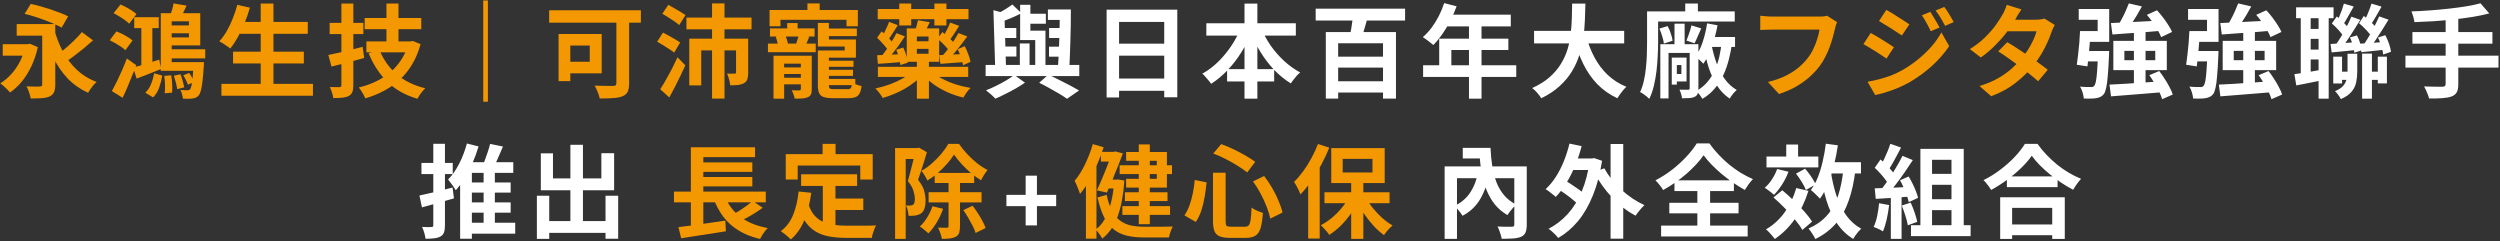
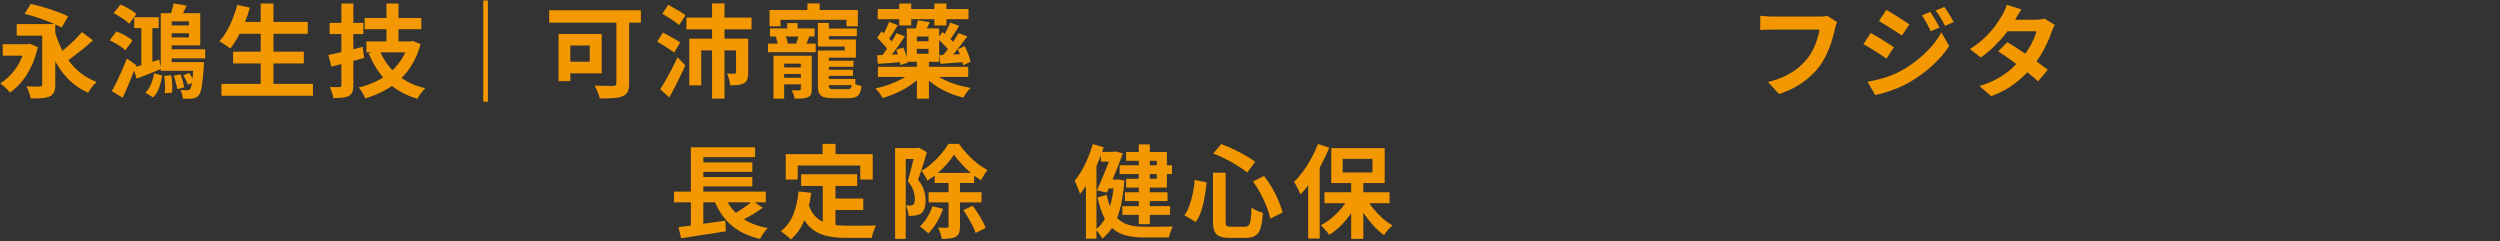
<svg xmlns="http://www.w3.org/2000/svg" width="642" height="62" viewBox="0 0 642 62" fill="none">
  <rect x="0" y="0" width="642" height="62" fill="#333333" stroke="none" />
  <path d="M0.7 11.352H7.642V14.29H0.7V11.352ZM4.288 6.178H12.712V9.168H4.288V6.178ZM13.882 7.322C14.419 9.419 15.165 11.369 16.118 13.172C17.071 14.957 18.267 16.535 19.706 17.904C21.145 19.256 22.843 20.305 24.802 21.05C24.577 21.241 24.317 21.501 24.022 21.83C23.745 22.159 23.476 22.506 23.216 22.87C22.973 23.217 22.774 23.537 22.618 23.832C20.555 22.879 18.796 21.639 17.34 20.114C15.884 18.571 14.662 16.777 13.674 14.732C12.703 12.669 11.897 10.399 11.256 7.92L13.882 7.322ZM21.032 8.232L23.892 10.364C23.164 11.023 22.393 11.69 21.578 12.366C20.763 13.025 19.957 13.657 19.16 14.264C18.363 14.871 17.609 15.408 16.898 15.876L14.714 14.056C15.407 13.571 16.135 12.999 16.898 12.34C17.661 11.681 18.406 10.997 19.134 10.286C19.862 9.575 20.495 8.891 21.032 8.232ZM10.84 6.178H14.194V21.7C14.194 22.532 14.09 23.182 13.882 23.65C13.674 24.135 13.293 24.508 12.738 24.768C12.201 25.011 11.533 25.158 10.736 25.21C9.939 25.262 8.985 25.288 7.876 25.288C7.807 24.837 7.668 24.309 7.46 23.702C7.252 23.095 7.035 22.584 6.81 22.168C7.243 22.185 7.694 22.203 8.162 22.22C8.63 22.237 9.046 22.246 9.41 22.246C9.791 22.229 10.06 22.22 10.216 22.22C10.459 22.203 10.623 22.159 10.71 22.09C10.797 22.003 10.84 21.856 10.84 21.648V6.178ZM6.316 3.552L7.902 1.004C8.647 1.16 9.462 1.359 10.346 1.602C11.23 1.845 12.114 2.113 12.998 2.408C13.882 2.703 14.714 3.006 15.494 3.318C16.291 3.613 16.959 3.907 17.496 4.202L15.832 7.088C15.312 6.793 14.671 6.481 13.908 6.152C13.163 5.823 12.348 5.493 11.464 5.164C10.597 4.835 9.722 4.531 8.838 4.254C7.954 3.977 7.113 3.743 6.316 3.552ZM6.472 11.352H7.096L7.642 11.222L9.722 12.106C9.306 13.926 8.743 15.581 8.032 17.072C7.321 18.563 6.498 19.871 5.562 20.998C4.626 22.107 3.629 23.026 2.572 23.754C2.399 23.529 2.165 23.269 1.87 22.974C1.575 22.662 1.263 22.367 0.934 22.09C0.605 21.795 0.31 21.57 0.05 21.414C1.073 20.79 2.009 20.01 2.858 19.074C3.725 18.138 4.47 17.063 5.094 15.85C5.718 14.637 6.177 13.337 6.472 11.95V11.352ZM42.456 3.396H51.426V11.664H42.456V9.61H48.514V5.476H42.456V3.396ZM41.286 3.396H44.094V17.02H41.286V3.396ZM42.534 12.652H52.7V14.992H42.534V12.652ZM41.286 15.954H50.646V18.19H41.286V15.954ZM42.274 6.516H49.84V8.544H42.274V6.516ZM34.474 4.41H40.766V7.218H34.474V4.41ZM49.736 15.954H52.388C52.388 15.954 52.379 16.084 52.362 16.344C52.362 16.587 52.353 16.795 52.336 16.968C52.232 18.563 52.119 19.871 51.998 20.894C51.877 21.917 51.738 22.705 51.582 23.26C51.443 23.815 51.261 24.222 51.036 24.482C50.828 24.742 50.594 24.933 50.334 25.054C50.074 25.175 49.779 25.253 49.45 25.288C49.173 25.34 48.809 25.366 48.358 25.366C47.925 25.366 47.457 25.357 46.954 25.34C46.937 24.993 46.867 24.612 46.746 24.196C46.642 23.78 46.503 23.416 46.33 23.104C46.711 23.139 47.058 23.156 47.37 23.156C47.682 23.173 47.925 23.182 48.098 23.182C48.254 23.182 48.384 23.165 48.488 23.13C48.609 23.113 48.713 23.043 48.8 22.922C48.939 22.766 49.06 22.454 49.164 21.986C49.285 21.518 49.389 20.833 49.476 19.932C49.563 19.031 49.649 17.835 49.736 16.344V15.954ZM39.57 18.814L41.676 19.412C41.503 20.469 41.234 21.501 40.87 22.506C40.523 23.511 40.003 24.343 39.31 25.002L37.308 23.806C37.932 23.234 38.426 22.497 38.79 21.596C39.154 20.695 39.414 19.767 39.57 18.814ZM42.17 19.49L43.964 19.334C44.103 20.045 44.189 20.816 44.224 21.648C44.259 22.463 44.25 23.173 44.198 23.78L42.3 23.962C42.369 23.355 42.395 22.636 42.378 21.804C42.361 20.972 42.291 20.201 42.17 19.49ZM44.64 19.438L46.356 19.074C46.564 19.611 46.755 20.201 46.928 20.842C47.101 21.466 47.231 21.995 47.318 22.428L45.498 22.896C45.446 22.428 45.333 21.873 45.16 21.232C44.987 20.591 44.813 19.993 44.64 19.438ZM47.058 19.334L48.566 18.736C48.843 19.083 49.095 19.481 49.32 19.932C49.563 20.365 49.736 20.747 49.84 21.076L48.254 21.752C48.15 21.44 47.985 21.05 47.76 20.582C47.535 20.114 47.301 19.698 47.058 19.334ZM44.562 0.874L47.916 1.446C47.621 2.087 47.327 2.711 47.032 3.318C46.737 3.907 46.46 4.41 46.2 4.826L43.6 4.254C43.791 3.769 43.981 3.214 44.172 2.59C44.363 1.949 44.493 1.377 44.562 0.874ZM36.294 6.152H39.128V17.696H36.294V6.152ZM34.162 17.332C35.011 17.124 36.034 16.838 37.23 16.474C38.426 16.093 39.648 15.703 40.896 15.304L41.364 17.722C40.289 18.155 39.206 18.589 38.114 19.022C37.039 19.438 36.034 19.828 35.098 20.192L34.162 17.332ZM29.17 3.396L30.938 1.16C31.406 1.351 31.9 1.585 32.42 1.862C32.94 2.139 33.434 2.434 33.902 2.746C34.37 3.041 34.751 3.335 35.046 3.63L33.174 6.1C32.914 5.805 32.559 5.502 32.108 5.19C31.657 4.861 31.172 4.54 30.652 4.228C30.132 3.899 29.638 3.621 29.17 3.396ZM28.182 10.338L29.898 8.05C30.383 8.241 30.886 8.466 31.406 8.726C31.926 8.986 32.42 9.263 32.888 9.558C33.356 9.853 33.737 10.13 34.032 10.39L32.186 12.912C31.926 12.635 31.571 12.34 31.12 12.028C30.669 11.716 30.184 11.413 29.664 11.118C29.144 10.823 28.65 10.563 28.182 10.338ZM28.728 23.39C29.109 22.714 29.525 21.917 29.976 20.998C30.427 20.079 30.877 19.109 31.328 18.086C31.779 17.046 32.195 16.023 32.576 15.018L34.994 16.734C34.647 17.653 34.275 18.597 33.876 19.568C33.495 20.539 33.105 21.492 32.706 22.428C32.307 23.364 31.9 24.257 31.484 25.106L28.728 23.39ZM60.942 5.632H79.038V8.674H60.942V5.632ZM59.85 13.276H78.024V16.292H59.85V13.276ZM56.86 21.544H80.364V24.586H56.86V21.544ZM66.948 0.9H70.224V23.026H66.948V0.9ZM60.942 1.238L64.166 1.966C63.802 3.301 63.351 4.618 62.814 5.918C62.277 7.218 61.696 8.431 61.072 9.558C60.448 10.667 59.798 11.638 59.122 12.47C58.914 12.279 58.637 12.071 58.29 11.846C57.961 11.603 57.614 11.369 57.25 11.144C56.886 10.919 56.574 10.737 56.314 10.598C57.007 9.87 57.64 9.003 58.212 7.998C58.801 6.993 59.321 5.909 59.772 4.748C60.24 3.587 60.63 2.417 60.942 1.238ZM93.65 4.618H108.184V7.504H93.65V4.618ZM94.092 10.624H105.22V13.432H94.092V10.624ZM99.24 0.9H102.334V12.158H99.24V0.9ZM97.472 12.86C98.425 15.269 99.881 17.332 101.84 19.048C103.799 20.747 106.251 21.951 109.198 22.662C108.973 22.887 108.73 23.156 108.47 23.468C108.21 23.78 107.967 24.101 107.742 24.43C107.534 24.777 107.352 25.089 107.196 25.366C104.076 24.447 101.502 23 99.474 21.024C97.463 19.048 95.86 16.595 94.664 13.666L97.472 12.86ZM104.882 10.624H105.48L106 10.52L108.002 11.326C107.482 13.25 106.771 14.966 105.87 16.474C104.986 17.982 103.929 19.299 102.698 20.426C101.485 21.553 100.124 22.515 98.616 23.312C97.125 24.109 95.522 24.759 93.806 25.262C93.702 25.002 93.555 24.69 93.364 24.326C93.173 23.979 92.965 23.633 92.74 23.286C92.532 22.957 92.333 22.679 92.142 22.454C93.702 22.09 95.167 21.579 96.536 20.92C97.923 20.261 99.171 19.455 100.28 18.502C101.389 17.549 102.334 16.457 103.114 15.226C103.911 13.978 104.501 12.609 104.882 11.118V10.624ZM84.316 14.108C85.079 13.952 85.945 13.77 86.916 13.562C87.887 13.337 88.901 13.094 89.958 12.834C91.033 12.557 92.09 12.288 93.13 12.028L93.52 14.888C92.099 15.287 90.643 15.685 89.152 16.084C87.679 16.465 86.335 16.803 85.122 17.098L84.316 14.108ZM84.654 5.866H93.312V8.752H84.654V5.866ZM87.67 0.9H90.738V21.882C90.738 22.627 90.651 23.208 90.478 23.624C90.322 24.057 90.019 24.395 89.568 24.638C89.135 24.863 88.597 25.011 87.956 25.08C87.315 25.149 86.526 25.184 85.59 25.184C85.538 24.785 85.425 24.309 85.252 23.754C85.079 23.217 84.897 22.749 84.706 22.35C85.226 22.367 85.72 22.376 86.188 22.376C86.673 22.376 87.003 22.376 87.176 22.376C87.505 22.376 87.67 22.203 87.67 21.856V0.9ZM125.292 0.12V26.12H124.096V0.12H125.292ZM158.286 3.526H161.562V21.388C161.562 22.324 161.441 23.043 161.198 23.546C160.955 24.066 160.513 24.456 159.872 24.716C159.248 24.976 158.451 25.132 157.48 25.184C156.509 25.253 155.357 25.288 154.022 25.288C153.953 24.976 153.849 24.612 153.71 24.196C153.571 23.797 153.407 23.399 153.216 23C153.043 22.601 152.869 22.263 152.696 21.986C153.337 22.003 153.979 22.021 154.62 22.038C155.279 22.055 155.868 22.064 156.388 22.064C156.908 22.064 157.272 22.064 157.48 22.064C157.775 22.064 157.983 22.012 158.104 21.908C158.225 21.804 158.286 21.613 158.286 21.336V3.526ZM143.44 8.726H146.456V20.842H143.44V8.726ZM144.714 8.726H154.516V18.84H144.714V15.85H151.448V11.69H144.714V8.726ZM141.022 2.642H164.578V5.814H141.022V2.642ZM176.278 4.514H192.996V7.53H176.278V4.514ZM177.006 9.922H190.11V12.938H180.074V21.934H177.006V9.922ZM189.018 9.922H192.138V18.632C192.138 19.308 192.069 19.871 191.93 20.322C191.791 20.773 191.497 21.119 191.046 21.362C190.613 21.605 190.11 21.761 189.538 21.83C188.966 21.882 188.29 21.908 187.51 21.908C187.475 21.457 187.38 20.946 187.224 20.374C187.068 19.802 186.895 19.308 186.704 18.892C187.085 18.909 187.467 18.918 187.848 18.918C188.247 18.918 188.515 18.918 188.654 18.918C188.793 18.901 188.888 18.866 188.94 18.814C188.992 18.762 189.018 18.675 189.018 18.554V9.922ZM182.856 0.874H186.054V25.314H182.856V0.874ZM170.09 3.526L171.624 1.238C172.075 1.481 172.577 1.767 173.132 2.096C173.687 2.408 174.224 2.72 174.744 3.032C175.264 3.344 175.697 3.621 176.044 3.864L174.432 6.438C174.12 6.161 173.713 5.849 173.21 5.502C172.707 5.155 172.179 4.809 171.624 4.462C171.069 4.115 170.558 3.803 170.09 3.526ZM168.764 10.702L170.246 8.362C170.697 8.587 171.199 8.856 171.754 9.168C172.309 9.463 172.846 9.766 173.366 10.078C173.886 10.39 174.319 10.667 174.666 10.91L173.132 13.51C172.82 13.25 172.404 12.955 171.884 12.626C171.381 12.279 170.853 11.941 170.298 11.612C169.743 11.265 169.232 10.962 168.764 10.702ZM169.544 22.922C169.977 22.263 170.445 21.492 170.948 20.608C171.468 19.707 171.988 18.753 172.508 17.748C173.028 16.725 173.522 15.711 173.99 14.706L175.992 16.786C175.593 17.687 175.16 18.615 174.692 19.568C174.241 20.521 173.773 21.457 173.288 22.376C172.82 23.295 172.352 24.179 171.884 25.028L169.544 22.922ZM207.348 0.874H210.494V4.306H207.348V0.874ZM202.148 5.918H204.826V8.882H202.148V5.918ZM210.026 5.892H212.86V11.17H210.026V5.892ZM197.624 2.564H220.296V6.75H217.384V5.086H200.432V6.75H197.624V2.564ZM197.728 7.296H209.194V9.376H197.728V7.296ZM210.832 7.322H220.036V9.272H210.832V7.322ZM211.794 15.59H219.178V17.15H211.794V15.59ZM211.794 17.93H219.048V19.49H211.794V17.93ZM211.794 20.27H219.646V21.856H211.794V20.27ZM199.99 17.306H207.01V18.996H199.99V17.306ZM199.99 19.958H207.01V21.648H199.99V19.958ZM197.208 11.196H209.48V13.406H197.208V11.196ZM199.21 9.454L201.628 9.038C201.801 9.385 201.957 9.783 202.096 10.234C202.235 10.685 202.33 11.075 202.382 11.404L199.834 11.898C199.799 11.586 199.721 11.205 199.6 10.754C199.496 10.286 199.366 9.853 199.21 9.454ZM205.164 8.908L207.816 9.48C207.608 9.965 207.417 10.416 207.244 10.832C207.071 11.248 206.906 11.612 206.75 11.924L204.384 11.378C204.523 11.031 204.661 10.624 204.8 10.156C204.956 9.671 205.077 9.255 205.164 8.908ZM198.638 14.316H206.828V16.344H201.368V25.34H198.638V14.316ZM205.658 14.316H208.466V22.87C208.466 23.459 208.397 23.91 208.258 24.222C208.119 24.551 207.842 24.803 207.426 24.976C207.045 25.149 206.577 25.253 206.022 25.288C205.467 25.323 204.817 25.331 204.072 25.314C204.02 24.985 203.916 24.621 203.76 24.222C203.621 23.823 203.474 23.477 203.318 23.182C203.717 23.199 204.107 23.208 204.488 23.208C204.869 23.225 205.129 23.225 205.268 23.208C205.528 23.191 205.658 23.069 205.658 22.844V14.316ZM210.026 12.964H216.916V11.95H210.026V10.13H219.802V14.81H210.026V12.964ZM210.026 13.64H212.86V21.882C212.86 22.315 212.938 22.593 213.094 22.714C213.25 22.835 213.605 22.896 214.16 22.896C214.299 22.896 214.524 22.896 214.836 22.896C215.148 22.896 215.495 22.896 215.876 22.896C216.257 22.896 216.604 22.896 216.916 22.896C217.245 22.896 217.488 22.896 217.644 22.896C218.077 22.896 218.363 22.792 218.502 22.584C218.658 22.359 218.762 21.891 218.814 21.18C219.109 21.371 219.49 21.553 219.958 21.726C220.443 21.899 220.877 22.021 221.258 22.09C221.102 23.303 220.79 24.127 220.322 24.56C219.854 24.993 219.057 25.21 217.93 25.21C217.809 25.21 217.609 25.21 217.332 25.21C217.055 25.21 216.734 25.21 216.37 25.21C216.023 25.21 215.677 25.21 215.33 25.21C214.983 25.21 214.671 25.21 214.394 25.21C214.134 25.21 213.935 25.21 213.796 25.21C212.843 25.21 212.089 25.115 211.534 24.924C210.979 24.751 210.589 24.421 210.364 23.936C210.139 23.468 210.026 22.801 210.026 21.934V13.64ZM225.392 2.304H248.714V4.93H225.392V2.304ZM230.93 0.9H233.998V6.542H230.93V0.9ZM239.952 0.9H243.046V6.542H239.952V0.9ZM235.454 12.548V13.796H238.444V12.548H235.454ZM235.454 9.376V10.598H238.444V9.376H235.454ZM232.854 7.296H241.174V15.876H232.854V7.296ZM235.74 5.19L238.782 5.71C238.505 6.247 238.245 6.759 238.002 7.244C237.759 7.729 237.543 8.145 237.352 8.492L234.986 7.92C235.125 7.521 235.263 7.062 235.402 6.542C235.558 6.022 235.671 5.571 235.74 5.19ZM230.202 8.518L232.386 9.324C231.935 10 231.459 10.702 230.956 11.43C230.453 12.141 229.942 12.825 229.422 13.484C228.919 14.143 228.443 14.723 227.992 15.226L226.328 14.472C226.779 13.935 227.238 13.328 227.706 12.652C228.191 11.959 228.651 11.248 229.084 10.52C229.535 9.792 229.907 9.125 230.202 8.518ZM228.304 5.606L230.566 6.464C230.133 7.123 229.699 7.799 229.266 8.492C228.833 9.185 228.434 9.775 228.07 10.26L226.432 9.532C226.64 9.168 226.865 8.761 227.108 8.31C227.351 7.842 227.576 7.374 227.784 6.906C228.009 6.438 228.183 6.005 228.304 5.606ZM225.444 17.15H248.636V19.75H225.444V17.15ZM235.454 15.59H238.548V25.34H235.454V15.59ZM234.544 18.112L236.936 19.152C236.347 19.828 235.662 20.469 234.882 21.076C234.119 21.683 233.287 22.246 232.386 22.766C231.485 23.286 230.549 23.745 229.578 24.144C228.625 24.543 227.654 24.881 226.666 25.158C226.458 24.777 226.172 24.343 225.808 23.858C225.444 23.39 225.106 23.009 224.794 22.714C226.059 22.454 227.307 22.099 228.538 21.648C229.786 21.18 230.93 20.651 231.97 20.062C233.027 19.455 233.885 18.805 234.544 18.112ZM239.302 18.294C239.961 18.97 240.819 19.594 241.876 20.166C242.933 20.738 244.095 21.232 245.36 21.648C246.625 22.047 247.925 22.359 249.26 22.584C248.931 22.861 248.584 23.251 248.22 23.754C247.873 24.257 247.596 24.69 247.388 25.054C246.036 24.742 244.71 24.3 243.41 23.728C242.127 23.156 240.94 22.489 239.848 21.726C238.773 20.946 237.846 20.097 237.066 19.178L239.302 18.294ZM225.236 14.186C226.085 14.134 227.065 14.091 228.174 14.056C229.283 14.004 230.436 13.952 231.632 13.9V15.928C230.557 16.032 229.483 16.119 228.408 16.188C227.351 16.257 226.363 16.327 225.444 16.396L225.236 14.186ZM230.15 12.756L231.97 12.21C232.247 12.817 232.499 13.484 232.724 14.212C232.949 14.94 233.088 15.564 233.14 16.084L231.216 16.708C231.164 16.171 231.034 15.529 230.826 14.784C230.635 14.039 230.41 13.363 230.15 12.756ZM225.236 9.688L226.406 8.05C226.961 8.518 227.524 9.047 228.096 9.636C228.668 10.225 229.093 10.737 229.37 11.17L228.148 13.068C227.871 12.583 227.446 12.028 226.874 11.404C226.319 10.763 225.773 10.191 225.236 9.688ZM246.14 8.492L248.402 9.35C247.917 10.009 247.397 10.702 246.842 11.43C246.305 12.141 245.759 12.825 245.204 13.484C244.667 14.125 244.155 14.689 243.67 15.174L241.954 14.368C242.439 13.848 242.942 13.25 243.462 12.574C243.982 11.898 244.476 11.196 244.944 10.468C245.412 9.74 245.811 9.081 246.14 8.492ZM244.008 5.788L246.322 6.646C245.871 7.339 245.421 8.041 244.97 8.752C244.519 9.445 244.103 10.035 243.722 10.52L241.98 9.766C242.223 9.402 242.465 8.986 242.708 8.518C242.968 8.05 243.211 7.582 243.436 7.114C243.661 6.629 243.852 6.187 244.008 5.788ZM241.2 14.16C242.119 14.125 243.167 14.082 244.346 14.03C245.542 13.961 246.79 13.891 248.09 13.822V15.902C246.911 15.989 245.75 16.075 244.606 16.162C243.479 16.231 242.439 16.309 241.486 16.396L241.2 14.16ZM245.932 12.652L247.726 11.846C248.073 12.47 248.385 13.163 248.662 13.926C248.939 14.671 249.13 15.321 249.234 15.876L247.31 16.76C247.223 16.188 247.05 15.521 246.79 14.758C246.53 13.978 246.244 13.276 245.932 12.652ZM240.758 9.948L242.006 8.232C242.405 8.544 242.821 8.891 243.254 9.272C243.687 9.653 244.086 10.035 244.45 10.416C244.831 10.797 245.135 11.144 245.36 11.456L244.06 13.406C243.852 13.077 243.557 12.713 243.176 12.314C242.812 11.898 242.413 11.482 241.98 11.066C241.564 10.65 241.157 10.277 240.758 9.948ZM471.768 5.684C471.647 5.927 471.534 6.221 471.43 6.568C471.343 6.897 471.265 7.209 471.196 7.504C471.057 8.128 470.875 8.839 470.65 9.636C470.425 10.433 470.156 11.257 469.844 12.106C469.532 12.955 469.159 13.796 468.726 14.628C468.31 15.46 467.833 16.24 467.296 16.968C466.516 17.991 465.606 18.961 464.566 19.88C463.526 20.781 462.365 21.596 461.082 22.324C459.799 23.035 458.387 23.641 456.844 24.144L454.01 21.05C455.726 20.634 457.208 20.123 458.456 19.516C459.721 18.892 460.822 18.199 461.758 17.436C462.694 16.656 463.509 15.824 464.202 14.94C464.774 14.212 465.259 13.423 465.658 12.574C466.074 11.725 466.412 10.867 466.672 10C466.949 9.133 467.14 8.336 467.244 7.608C466.984 7.608 466.551 7.608 465.944 7.608C465.355 7.608 464.653 7.608 463.838 7.608C463.041 7.608 462.2 7.608 461.316 7.608C460.449 7.608 459.609 7.608 458.794 7.608C457.979 7.608 457.243 7.608 456.584 7.608C455.943 7.608 455.457 7.608 455.128 7.608C454.539 7.608 453.958 7.617 453.386 7.634C452.831 7.651 452.381 7.677 452.034 7.712V4.046C452.311 4.063 452.632 4.089 452.996 4.124C453.36 4.159 453.741 4.193 454.14 4.228C454.539 4.245 454.877 4.254 455.154 4.254C455.414 4.254 455.804 4.254 456.324 4.254C456.844 4.254 457.442 4.254 458.118 4.254C458.794 4.254 459.496 4.254 460.224 4.254C460.969 4.254 461.706 4.254 462.434 4.254C463.162 4.254 463.847 4.254 464.488 4.254C465.129 4.254 465.684 4.254 466.152 4.254C466.637 4.254 466.975 4.254 467.166 4.254C467.426 4.254 467.747 4.245 468.128 4.228C468.509 4.193 468.865 4.133 469.194 4.046L471.768 5.684ZM495.714 3.032C495.957 3.396 496.217 3.821 496.494 4.306C496.789 4.774 497.075 5.251 497.352 5.736C497.629 6.204 497.872 6.646 498.08 7.062L495.818 8.024C495.558 7.469 495.315 6.975 495.09 6.542C494.865 6.091 494.622 5.658 494.362 5.242C494.119 4.809 493.842 4.375 493.53 3.942L495.714 3.032ZM499.276 1.784C499.553 2.113 499.839 2.512 500.134 2.98C500.429 3.448 500.715 3.916 500.992 4.384C501.269 4.852 501.512 5.277 501.72 5.658L499.51 6.646C499.233 6.109 498.964 5.623 498.704 5.19C498.461 4.757 498.21 4.341 497.95 3.942C497.69 3.543 497.395 3.127 497.066 2.694L499.276 1.784ZM484.404 2.538C484.837 2.763 485.323 3.041 485.86 3.37C486.397 3.699 486.943 4.046 487.498 4.41C488.053 4.757 488.581 5.095 489.084 5.424C489.587 5.736 490.003 6.013 490.332 6.256L488.408 9.116C488.044 8.873 487.611 8.587 487.108 8.258C486.623 7.929 486.103 7.591 485.548 7.244C485.011 6.897 484.473 6.568 483.936 6.256C483.416 5.927 482.948 5.641 482.532 5.398L484.404 2.538ZM479.594 20.998C480.565 20.825 481.553 20.608 482.558 20.348C483.563 20.088 484.56 19.776 485.548 19.412C486.536 19.031 487.498 18.58 488.434 18.06C489.907 17.228 491.277 16.292 492.542 15.252C493.825 14.212 494.977 13.111 496 11.95C497.023 10.771 497.872 9.558 498.548 8.31L500.55 11.846C499.354 13.649 497.863 15.356 496.078 16.968C494.31 18.563 492.36 19.975 490.228 21.206C489.344 21.691 488.373 22.159 487.316 22.61C486.259 23.043 485.219 23.416 484.196 23.728C483.191 24.04 482.307 24.265 481.544 24.404L479.594 20.998ZM480.4 8.466C480.833 8.691 481.327 8.969 481.882 9.298C482.437 9.627 482.991 9.965 483.546 10.312C484.101 10.641 484.621 10.971 485.106 11.3C485.609 11.612 486.025 11.889 486.354 12.132L484.456 15.044C484.075 14.784 483.633 14.489 483.13 14.16C482.645 13.831 482.125 13.493 481.57 13.146C481.033 12.799 480.495 12.47 479.958 12.158C479.438 11.829 478.961 11.551 478.528 11.326L480.4 8.466ZM515.46 10.832C516.257 11.283 517.124 11.82 518.06 12.444C519.013 13.051 519.975 13.683 520.946 14.342C521.917 15.001 522.827 15.642 523.676 16.266C524.543 16.89 525.271 17.445 525.86 17.93L523.39 20.868C522.818 20.348 522.107 19.75 521.258 19.074C520.426 18.381 519.525 17.679 518.554 16.968C517.583 16.24 516.621 15.547 515.668 14.888C514.732 14.229 513.891 13.666 513.146 13.198L515.46 10.832ZM527.68 6.412C527.524 6.655 527.368 6.941 527.212 7.27C527.056 7.599 526.926 7.929 526.822 8.258C526.562 9.055 526.207 9.948 525.756 10.936C525.323 11.907 524.803 12.903 524.196 13.926C523.589 14.931 522.896 15.919 522.116 16.89C520.885 18.415 519.403 19.863 517.67 21.232C515.954 22.601 513.848 23.763 511.352 24.716L508.336 22.09C510.156 21.535 511.733 20.877 513.068 20.114C514.403 19.351 515.555 18.537 516.526 17.67C517.514 16.803 518.372 15.937 519.1 15.07C519.689 14.394 520.244 13.64 520.764 12.808C521.301 11.959 521.761 11.118 522.142 10.286C522.541 9.437 522.818 8.683 522.974 8.024H514.186L515.382 5.06H522.766C523.182 5.06 523.589 5.034 523.988 4.982C524.404 4.93 524.751 4.861 525.028 4.774L527.68 6.412ZM519.1 2.408C518.788 2.859 518.476 3.344 518.164 3.864C517.869 4.384 517.644 4.783 517.488 5.06C516.899 6.1 516.153 7.209 515.252 8.388C514.351 9.549 513.337 10.685 512.21 11.794C511.101 12.903 509.922 13.891 508.674 14.758L505.866 12.6C507.391 11.647 508.683 10.65 509.74 9.61C510.815 8.553 511.707 7.539 512.418 6.568C513.129 5.58 513.701 4.705 514.134 3.942C514.342 3.63 514.559 3.214 514.784 2.694C515.027 2.157 515.209 1.671 515.33 1.238L519.1 2.408ZM173.075 49.198H196.657V51.954H173.075V49.198ZM179.133 41.71H193.199V44.128H179.133V41.71ZM179.133 45.454H193.199V47.872H179.133V45.454ZM174.219 58.324C175.242 58.203 176.412 58.055 177.729 57.882C179.064 57.691 180.459 57.492 181.915 57.284C183.388 57.076 184.836 56.868 186.257 56.66L186.413 59.39C185.078 59.598 183.726 59.815 182.357 60.04C180.988 60.265 179.67 60.465 178.405 60.638C177.14 60.829 175.978 61.011 174.921 61.184L174.219 58.324ZM185.945 49.978C186.794 52.249 188.138 54.112 189.975 55.568C191.812 57.024 194.204 58.021 197.151 58.558C196.926 58.783 196.683 59.061 196.423 59.39C196.18 59.719 195.946 60.057 195.721 60.404C195.496 60.751 195.314 61.071 195.175 61.366C193.043 60.863 191.206 60.135 189.663 59.182C188.12 58.246 186.812 57.067 185.737 55.646C184.68 54.225 183.796 52.561 183.085 50.654L185.945 49.978ZM193.329 51.616L195.851 53.358C195.21 53.826 194.534 54.285 193.823 54.736C193.13 55.169 192.428 55.577 191.717 55.958C191.006 56.339 190.348 56.677 189.741 56.972L187.661 55.36C188.268 55.048 188.918 54.684 189.611 54.268C190.304 53.835 190.972 53.384 191.613 52.916C192.272 52.448 192.844 52.015 193.329 51.616ZM177.417 37.81H193.901V40.358H180.615V50.342H177.417V37.81ZM177.417 50.03H180.615V58.662L177.417 59V50.03ZM205.731 44.752H220.109V47.742H205.731V44.752ZM212.933 50.992H221.695V53.93H212.933V50.992ZM211.295 46.494H214.545V59.052L211.295 58.662V46.494ZM205.081 49.172L208.331 49.51C207.984 52.162 207.395 54.502 206.563 56.53C205.731 58.558 204.57 60.213 203.079 61.496C202.906 61.305 202.663 61.071 202.351 60.794C202.039 60.517 201.71 60.248 201.363 59.988C201.034 59.728 200.748 59.52 200.505 59.364C201.909 58.324 202.966 56.929 203.677 55.178C204.388 53.41 204.856 51.408 205.081 49.172ZM207.603 52.448C208.002 53.627 208.522 54.589 209.163 55.334C209.822 56.062 210.576 56.617 211.425 56.998C212.292 57.362 213.236 57.613 214.259 57.752C215.282 57.891 216.365 57.96 217.509 57.96C217.786 57.96 218.159 57.96 218.627 57.96C219.112 57.96 219.641 57.96 220.213 57.96C220.802 57.96 221.4 57.96 222.007 57.96C222.614 57.943 223.177 57.934 223.697 57.934C224.217 57.917 224.65 57.899 224.997 57.882C224.841 58.142 224.685 58.463 224.529 58.844C224.39 59.208 224.26 59.589 224.139 59.988C224.018 60.387 223.931 60.751 223.879 61.08H222.553H217.353C215.845 61.08 214.458 60.976 213.193 60.768C211.928 60.56 210.784 60.179 209.761 59.624C208.756 59.087 207.854 58.307 207.057 57.284C206.277 56.261 205.61 54.927 205.055 53.28L207.603 52.448ZM211.243 36.952H214.571V41.684H211.243V36.952ZM201.779 39.578H224.113V46.104H220.915V42.516H204.847V46.104H201.779V39.578ZM240.025 44.414H250.165V46.988H240.025V44.414ZM238.465 49.354H252.063V51.98H238.465V49.354ZM244.991 39.708C244.523 40.471 243.925 41.259 243.197 42.074C242.486 42.889 241.698 43.669 240.831 44.414C239.982 45.159 239.089 45.809 238.153 46.364C237.997 45.983 237.763 45.549 237.451 45.064C237.156 44.579 236.879 44.18 236.619 43.868C237.572 43.348 238.482 42.698 239.349 41.918C240.233 41.138 241.039 40.315 241.767 39.448C242.495 38.581 243.084 37.749 243.535 36.952H246.265C246.889 37.853 247.6 38.729 248.397 39.578C249.194 40.427 250.035 41.207 250.919 41.918C251.82 42.629 252.713 43.201 253.597 43.634C253.32 43.981 253.025 44.405 252.713 44.908C252.401 45.393 252.141 45.853 251.933 46.286C251.084 45.783 250.217 45.168 249.333 44.44C248.466 43.695 247.66 42.915 246.915 42.1C246.17 41.268 245.528 40.471 244.991 39.708ZM243.587 45.766H246.525V58.116C246.525 58.809 246.456 59.364 246.317 59.78C246.178 60.213 245.884 60.551 245.433 60.794C245.017 61.019 244.514 61.167 243.925 61.236C243.336 61.305 242.651 61.34 241.871 61.34C241.802 60.941 241.672 60.456 241.481 59.884C241.29 59.329 241.091 58.853 240.883 58.454C241.386 58.471 241.854 58.48 242.287 58.48C242.72 58.48 243.015 58.48 243.171 58.48C243.327 58.463 243.431 58.428 243.483 58.376C243.552 58.324 243.587 58.229 243.587 58.09V45.766ZM239.453 52.968L242.183 53.618C241.767 54.831 241.221 56.001 240.545 57.128C239.869 58.255 239.158 59.191 238.413 59.936C238.257 59.78 238.04 59.589 237.763 59.364C237.503 59.139 237.234 58.913 236.957 58.688C236.68 58.463 236.428 58.289 236.203 58.168C236.914 57.527 237.546 56.747 238.101 55.828C238.673 54.909 239.124 53.956 239.453 52.968ZM247.383 53.956L249.775 52.838C250.226 53.427 250.668 54.06 251.101 54.736C251.552 55.412 251.95 56.088 252.297 56.764C252.661 57.423 252.93 58.021 253.103 58.558L250.529 59.832C250.39 59.312 250.148 58.714 249.801 58.038C249.454 57.362 249.073 56.669 248.657 55.958C248.241 55.23 247.816 54.563 247.383 53.956ZM229.859 38.018H235.995V40.826H232.589V61.34H229.859V38.018ZM235.059 38.018H235.553L235.995 37.914L238.023 39.084C237.815 39.812 237.581 40.601 237.321 41.45C237.061 42.299 236.792 43.131 236.515 43.946C236.255 44.761 236.004 45.506 235.761 46.182C236.558 47.17 237.078 48.106 237.321 48.99C237.564 49.874 237.685 50.697 237.685 51.46C237.685 52.292 237.59 52.985 237.399 53.54C237.226 54.095 236.931 54.519 236.515 54.814C236.307 54.953 236.073 55.065 235.813 55.152C235.57 55.239 235.31 55.308 235.033 55.36C234.548 55.412 233.976 55.429 233.317 55.412C233.3 55.048 233.23 54.606 233.109 54.086C233.005 53.566 232.849 53.124 232.641 52.76C232.884 52.777 233.092 52.786 233.265 52.786C233.456 52.786 233.629 52.786 233.785 52.786C234.097 52.769 234.34 52.691 234.513 52.552C234.669 52.431 234.773 52.249 234.825 52.006C234.894 51.746 234.929 51.434 234.929 51.07C234.929 50.463 234.808 49.77 234.565 48.99C234.34 48.21 233.863 47.387 233.135 46.52C233.308 45.931 233.482 45.289 233.655 44.596C233.846 43.885 234.028 43.175 234.201 42.464C234.392 41.753 234.556 41.095 234.695 40.488C234.851 39.864 234.972 39.344 235.059 38.928V38.018ZM292.437 37.082H295.271V57.57H292.437V37.082ZM287.523 42.438H300.965V44.7H287.523V42.438ZM288.225 52.942H300.471V55.178H288.225V52.942ZM288.875 49.38H299.821V51.642H288.875V49.38ZM282.713 39.006H286.327V41.502H282.713V39.006ZM284.039 46.13H286.899V48.392H284.039V46.13ZM285.625 39.006H285.963L286.405 38.876L288.355 39.396C288.008 40.367 287.601 41.433 287.133 42.594C286.682 43.755 286.206 44.925 285.703 46.104C285.2 47.283 284.715 48.401 284.247 49.458L281.699 48.886C282.046 48.089 282.41 47.257 282.791 46.39C283.172 45.506 283.536 44.631 283.883 43.764C284.23 42.88 284.55 42.057 284.845 41.294C285.157 40.531 285.417 39.864 285.625 39.292V39.006ZM286.119 46.13H286.639L287.107 46.078L288.745 46.364C288.485 50.039 287.913 53.098 287.029 55.542C286.145 57.986 284.819 59.901 283.051 61.288C282.947 61.045 282.791 60.777 282.583 60.482C282.392 60.205 282.184 59.919 281.959 59.624C281.751 59.347 281.543 59.121 281.335 58.948C282.288 58.289 283.094 57.362 283.753 56.166C284.412 54.953 284.94 53.531 285.339 51.902C285.738 50.273 285.998 48.496 286.119 46.572V46.13ZM284.195 50.03C284.542 51.729 285.01 53.115 285.599 54.19C286.188 55.265 286.882 56.097 287.679 56.686C288.494 57.275 289.412 57.683 290.435 57.908C291.475 58.116 292.602 58.22 293.815 58.22C294.058 58.22 294.413 58.22 294.881 58.22C295.366 58.22 295.904 58.22 296.493 58.22C297.1 58.22 297.698 58.22 298.287 58.22C298.894 58.203 299.457 58.194 299.977 58.194C300.497 58.194 300.896 58.185 301.173 58.168C301.052 58.393 300.922 58.671 300.783 59C300.644 59.347 300.523 59.693 300.419 60.04C300.315 60.387 300.237 60.699 300.185 60.976H298.937H293.659C292.099 60.976 290.695 60.829 289.447 60.534C288.199 60.257 287.09 59.745 286.119 59C285.148 58.272 284.308 57.241 283.597 55.906C282.904 54.554 282.314 52.821 281.829 50.706L284.195 50.03ZM289.187 39.032H299.665V48.184H289.187V45.922H297.065V41.294H289.187V39.032ZM280.633 37.004L283.415 37.81C282.964 39.249 282.418 40.705 281.777 42.178C281.153 43.634 280.468 45.021 279.723 46.338C278.978 47.655 278.18 48.817 277.331 49.822C277.279 49.562 277.166 49.224 276.993 48.808C276.837 48.375 276.664 47.941 276.473 47.508C276.3 47.075 276.126 46.719 275.953 46.442C276.941 45.281 277.834 43.868 278.631 42.204C279.446 40.523 280.113 38.789 280.633 37.004ZM278.865 44.492L281.543 41.814L281.569 41.866V61.288H278.865V44.492ZM311.495 44.362H314.745V56.764C314.745 57.405 314.823 57.813 314.979 57.986C315.152 58.142 315.551 58.22 316.175 58.22C316.296 58.22 316.522 58.22 316.851 58.22C317.18 58.22 317.536 58.22 317.917 58.22C318.298 58.22 318.654 58.22 318.983 58.22C319.312 58.22 319.564 58.22 319.737 58.22C320.153 58.22 320.465 58.099 320.673 57.856C320.898 57.596 321.063 57.111 321.167 56.4C321.271 55.689 321.349 54.658 321.401 53.306C321.765 53.583 322.233 53.852 322.805 54.112C323.377 54.355 323.88 54.537 324.313 54.658C324.209 56.27 324.018 57.553 323.741 58.506C323.464 59.442 323.03 60.101 322.441 60.482C321.852 60.881 321.028 61.08 319.971 61.08C319.832 61.08 319.616 61.08 319.321 61.08C319.044 61.08 318.723 61.08 318.359 61.08C318.012 61.08 317.666 61.08 317.319 61.08C316.972 61.08 316.652 61.08 316.357 61.08C316.08 61.08 315.88 61.08 315.759 61.08C314.65 61.08 313.783 60.941 313.159 60.664C312.552 60.404 312.119 59.962 311.859 59.338C311.616 58.714 311.495 57.856 311.495 56.764V44.362ZM311.573 39.422L313.601 37.004C314.641 37.368 315.698 37.81 316.773 38.33C317.848 38.85 318.87 39.387 319.841 39.942C320.812 40.497 321.644 41.034 322.337 41.554L320.283 44.284C319.607 43.729 318.784 43.157 317.813 42.568C316.86 41.961 315.837 41.381 314.745 40.826C313.67 40.271 312.613 39.803 311.573 39.422ZM306.815 46.208L309.857 46.832C309.736 48.028 309.571 49.25 309.363 50.498C309.155 51.746 308.869 52.933 308.505 54.06C308.141 55.169 307.664 56.149 307.075 56.998L304.163 55.308C304.683 54.563 305.116 53.705 305.463 52.734C305.81 51.763 306.096 50.723 306.321 49.614C306.546 48.505 306.711 47.369 306.815 46.208ZM321.765 46.598L324.625 45.194C325.37 46.147 326.064 47.179 326.705 48.288C327.346 49.397 327.892 50.498 328.343 51.59C328.811 52.682 329.149 53.679 329.357 54.58L326.211 56.14C326.038 55.256 325.734 54.259 325.301 53.15C324.868 52.023 324.348 50.888 323.741 49.744C323.134 48.6 322.476 47.551 321.765 46.598ZM346.985 46.104H350.105V61.34H346.985V46.104ZM340.121 49.38H356.839V52.188H340.121V49.38ZM350.703 50.628C351.188 51.564 351.795 52.491 352.523 53.41C353.268 54.329 354.074 55.178 354.941 55.958C355.825 56.738 356.718 57.388 357.619 57.908C357.394 58.081 357.134 58.315 356.839 58.61C356.562 58.905 356.293 59.208 356.033 59.52C355.79 59.832 355.582 60.118 355.409 60.378C354.508 59.737 353.615 58.939 352.731 57.986C351.864 57.033 351.05 56.001 350.287 54.892C349.542 53.765 348.9 52.621 348.363 51.46L350.703 50.628ZM346.543 50.368L348.987 51.226C348.432 52.439 347.756 53.627 346.959 54.788C346.162 55.932 345.286 56.981 344.333 57.934C343.38 58.87 342.383 59.667 341.343 60.326C341.187 60.066 340.979 59.78 340.719 59.468C340.476 59.156 340.216 58.861 339.939 58.584C339.679 58.289 339.428 58.038 339.185 57.83C340.19 57.31 341.161 56.66 342.097 55.88C343.033 55.083 343.882 54.216 344.645 53.28C345.425 52.327 346.058 51.356 346.543 50.368ZM344.801 40.8V44.284H352.445V40.8H344.801ZM341.863 38.044H355.591V47.014H341.863V38.044ZM338.457 36.978L341.343 37.914C340.771 39.387 340.086 40.861 339.289 42.334C338.509 43.79 337.66 45.177 336.741 46.494C335.84 47.794 334.912 48.938 333.959 49.926C333.872 49.666 333.734 49.337 333.543 48.938C333.352 48.539 333.144 48.132 332.919 47.716C332.694 47.3 332.486 46.971 332.295 46.728C333.11 45.931 333.898 45.012 334.661 43.972C335.424 42.932 336.126 41.814 336.767 40.618C337.426 39.422 337.989 38.209 338.457 36.978ZM335.935 44.154L338.899 41.19V41.216V61.262H335.935V44.154Z" fill="#F39800" />
-   <path d="M269.098 2.434H273.908V5.112H269.098V2.434ZM263.222 3.526H268.578V6.1H263.222V3.526ZM269.41 7.192H273.804V9.766H269.41V7.192ZM269.384 11.976H273.752V14.55H269.384V11.976ZM256.618 7.192H260.986V9.766H256.618V7.192ZM256.67 11.95H261.012V14.524H256.67V11.95ZM255.11 2.616L258.594 3.552C258.542 3.76 258.325 3.89 257.944 3.942L258.36 17.93H255.578L255.11 2.616ZM272.14 2.434H275C275 3.699 274.991 5.034 274.974 6.438C274.957 7.825 274.922 9.211 274.87 10.598C274.835 11.967 274.792 13.276 274.74 14.524C274.688 15.772 274.636 16.881 274.584 17.852H271.646C271.733 16.847 271.802 15.72 271.854 14.472C271.923 13.207 271.975 11.889 272.01 10.52C272.062 9.133 272.097 7.747 272.114 6.36C272.149 4.973 272.157 3.665 272.14 2.434ZM259.972 1.16L262.312 3.396C261.428 3.847 260.501 4.28 259.53 4.696C258.559 5.095 257.641 5.45 256.774 5.762C256.705 5.485 256.575 5.129 256.384 4.696C256.193 4.263 256.02 3.907 255.864 3.63C256.592 3.283 257.329 2.885 258.074 2.434C258.819 1.966 259.452 1.541 259.972 1.16ZM261.896 11.17H264.392V17.644H261.896V11.17ZM261.974 1.238H264.6V7.868H267.356V10.286H261.974V1.238ZM265.848 7.868H268.474V17.722H265.848V7.868ZM253.108 16.682H277.158V19.542H253.108V16.682ZM266.862 21.258L269.202 19.178C270.138 19.594 271.091 20.053 272.062 20.556C273.05 21.041 273.986 21.518 274.87 21.986C275.754 22.454 276.499 22.87 277.106 23.234L274.012 25.366C273.475 24.985 272.807 24.551 272.01 24.066C271.23 23.598 270.389 23.121 269.488 22.636C268.604 22.133 267.729 21.674 266.862 21.258ZM260.466 19.256L263.222 21.232C262.529 21.7 261.74 22.194 260.856 22.714C259.972 23.217 259.071 23.693 258.152 24.144C257.251 24.612 256.401 25.011 255.604 25.34C255.327 25.028 254.954 24.664 254.486 24.248C254.018 23.832 253.593 23.477 253.212 23.182C254.044 22.87 254.911 22.489 255.812 22.038C256.731 21.587 257.597 21.119 258.412 20.634C259.244 20.131 259.929 19.672 260.466 19.256ZM284.178 2.486H302.326V24.976H298.972V5.632H287.376V25.028H284.178V2.486ZM286.362 11.222H300.35V14.29H286.362V11.222ZM286.362 20.166H300.376V23.312H286.362V20.166ZM309.788 5.97H332.772V9.142H309.788V5.97ZM315.118 17.748H327.208V20.92H315.118V17.748ZM319.59 0.926H322.892V25.34H319.59V0.926ZM318.654 7.114L321.514 8.024C320.769 9.896 319.867 11.681 318.81 13.38C317.753 15.079 316.565 16.621 315.248 18.008C313.948 19.377 312.544 20.547 311.036 21.518C310.863 21.258 310.637 20.972 310.36 20.66C310.083 20.331 309.805 20.01 309.528 19.698C309.268 19.369 309.008 19.109 308.748 18.918C309.823 18.329 310.854 17.609 311.842 16.76C312.83 15.911 313.749 14.966 314.598 13.926C315.465 12.886 316.236 11.794 316.912 10.65C317.605 9.489 318.186 8.31 318.654 7.114ZM323.854 7.192C324.478 8.717 325.293 10.217 326.298 11.69C327.321 13.146 328.482 14.472 329.782 15.668C331.082 16.864 332.451 17.843 333.89 18.606C333.63 18.814 333.344 19.083 333.032 19.412C332.737 19.741 332.451 20.088 332.174 20.452C331.897 20.799 331.663 21.119 331.472 21.414C329.964 20.478 328.551 19.334 327.234 17.982C325.934 16.613 324.764 15.087 323.724 13.406C322.684 11.725 321.783 9.965 321.02 8.128L323.854 7.192ZM337.868 2.226H360.826V5.268H337.868V2.226ZM342.756 14.55H356.302V17.358H342.756V14.55ZM342.86 20.868H356.016V23.754H342.86V20.868ZM347.488 3.318L351.31 4.098C351.119 4.809 350.92 5.528 350.712 6.256C350.504 6.967 350.305 7.651 350.114 8.31C349.941 8.951 349.759 9.523 349.568 10.026L346.604 9.272C346.743 8.7 346.873 8.076 346.994 7.4C347.115 6.707 347.219 6.005 347.306 5.294C347.41 4.583 347.471 3.925 347.488 3.318ZM340.468 8.232H358.486V25.314H355.158V11.118H343.64V25.314H340.468V8.232ZM370.862 0.796L374.06 1.628C373.592 2.911 373.037 4.167 372.396 5.398C371.772 6.629 371.087 7.773 370.342 8.83C369.614 9.87 368.86 10.78 368.08 11.56C367.872 11.387 367.603 11.17 367.274 10.91C366.945 10.633 366.607 10.373 366.26 10.13C365.931 9.887 365.636 9.688 365.376 9.532C366.173 8.856 366.919 8.059 367.612 7.14C368.305 6.204 368.929 5.199 369.484 4.124C370.039 3.032 370.498 1.923 370.862 0.796ZM371.434 3.76H387.97V6.776H369.926L371.434 3.76ZM369.588 9.922H387.346V12.834H372.708V18.294H369.588V9.922ZM365.454 16.76H389.374V19.75H365.454V16.76ZM377.232 5.32H380.456V25.34H377.232V5.32ZM393.95 7.92H417.09V11.144H393.95V7.92ZM407.314 9.22C407.834 11.196 408.553 13.042 409.472 14.758C410.391 16.474 411.526 17.973 412.878 19.256C414.247 20.539 415.842 21.553 417.662 22.298C417.402 22.523 417.125 22.809 416.83 23.156C416.553 23.503 416.275 23.858 415.998 24.222C415.738 24.603 415.521 24.941 415.348 25.236C413.355 24.3 411.639 23.095 410.2 21.622C408.779 20.149 407.583 18.433 406.612 16.474C405.641 14.498 404.827 12.323 404.168 9.948L407.314 9.22ZM403.726 0.926H407.132C407.115 2.243 407.071 3.639 407.002 5.112C406.95 6.568 406.82 8.05 406.612 9.558C406.404 11.066 406.066 12.565 405.598 14.056C405.147 15.529 404.506 16.951 403.674 18.32C402.859 19.672 401.802 20.937 400.502 22.116C399.219 23.295 397.651 24.335 395.796 25.236C395.553 24.82 395.215 24.361 394.782 23.858C394.349 23.355 393.907 22.939 393.456 22.61C395.224 21.813 396.706 20.894 397.902 19.854C399.098 18.797 400.069 17.661 400.814 16.448C401.577 15.217 402.157 13.943 402.556 12.626C402.955 11.291 403.223 9.948 403.362 8.596C403.518 7.244 403.613 5.918 403.648 4.618C403.683 3.318 403.709 2.087 403.726 0.926ZM438.774 9.506H445.56V12.054H438.774V9.506ZM426.372 11.352H434.9V13.588H428.478V25.262H426.372V11.352ZM430.012 6.074H432.612V12.782H430.012V6.074ZM433.912 11.352H436.148V22.714C436.148 23.269 436.087 23.711 435.966 24.04C435.845 24.387 435.602 24.655 435.238 24.846C434.874 25.037 434.423 25.149 433.886 25.184C433.349 25.219 432.699 25.236 431.936 25.236C431.919 24.924 431.841 24.551 431.702 24.118C431.581 23.702 431.442 23.338 431.286 23.026C431.789 23.043 432.248 23.052 432.664 23.052C433.097 23.052 433.383 23.052 433.522 23.052C433.782 23.052 433.912 22.922 433.912 22.662V11.352ZM429.778 14.784H433.106V20.92H429.778V18.996H431.78V16.708H429.778V14.784ZM429.31 14.784H430.61V21.726H429.31V14.784ZM438.384 5.996L441.062 6.49C440.715 8.379 440.23 10.199 439.606 11.95C438.999 13.701 438.271 15.174 437.422 16.37C437.283 16.197 437.093 15.997 436.85 15.772C436.607 15.529 436.347 15.295 436.07 15.07C435.81 14.827 435.576 14.637 435.368 14.498C436.148 13.493 436.781 12.236 437.266 10.728C437.769 9.203 438.141 7.625 438.384 5.996ZM426.138 7.348L428.244 6.698C428.573 7.287 428.851 7.937 429.076 8.648C429.319 9.341 429.466 9.948 429.518 10.468L427.282 11.196C427.23 10.676 427.091 10.061 426.866 9.35C426.658 8.622 426.415 7.955 426.138 7.348ZM439.528 11.534C439.857 13.233 440.299 14.836 440.854 16.344C441.409 17.852 442.111 19.187 442.96 20.348C443.809 21.509 444.823 22.428 446.002 23.104C445.707 23.347 445.378 23.685 445.014 24.118C444.667 24.569 444.39 24.967 444.182 25.314C442.934 24.482 441.868 23.399 440.984 22.064C440.117 20.712 439.398 19.178 438.826 17.462C438.271 15.746 437.829 13.891 437.5 11.898L439.528 11.534ZM434.354 6.516L436.876 7.296C436.564 7.972 436.261 8.657 435.966 9.35C435.689 10.026 435.42 10.615 435.16 11.118L433.08 10.416C433.236 10.052 433.392 9.645 433.548 9.194C433.704 8.743 433.86 8.284 434.016 7.816C434.172 7.331 434.285 6.897 434.354 6.516ZM432.768 0.9H436.018V4.254H432.768V0.9ZM424.838 2.928H445.482V5.528H424.838V2.928ZM422.966 2.928H425.8V10.988C425.8 12.011 425.765 13.155 425.696 14.42C425.644 15.668 425.54 16.951 425.384 18.268C425.228 19.568 425.003 20.833 424.708 22.064C424.413 23.295 424.023 24.404 423.538 25.392C423.382 25.219 423.157 25.011 422.862 24.768C422.567 24.543 422.264 24.317 421.952 24.092C421.657 23.884 421.397 23.737 421.172 23.65C421.605 22.731 421.935 21.735 422.16 20.66C422.403 19.585 422.576 18.485 422.68 17.358C422.801 16.231 422.879 15.122 422.914 14.03C422.949 12.938 422.966 11.924 422.966 10.988V2.928ZM442.128 10.806L444.806 11.092C444.598 12.513 444.312 13.926 443.948 15.33C443.601 16.717 443.133 18.043 442.544 19.308C441.955 20.556 441.218 21.7 440.334 22.74C439.467 23.78 438.41 24.664 437.162 25.392C437.006 25.097 436.772 24.742 436.46 24.326C436.148 23.927 435.879 23.607 435.654 23.364C436.763 22.723 437.699 21.951 438.462 21.05C439.242 20.131 439.875 19.117 440.36 18.008C440.863 16.881 441.253 15.711 441.53 14.498C441.807 13.267 442.007 12.037 442.128 10.806ZM546.686 0.874L550.04 1.654C549.659 2.365 549.251 3.084 548.818 3.812C548.385 4.54 547.951 5.233 547.518 5.892C547.102 6.533 546.703 7.114 546.322 7.634L543.722 6.854C544.086 6.299 544.45 5.675 544.814 4.982C545.195 4.289 545.542 3.587 545.854 2.876C546.183 2.148 546.461 1.481 546.686 0.874ZM542.084 5.918C543.193 5.866 544.476 5.805 545.932 5.736C547.405 5.667 548.957 5.589 550.586 5.502C552.233 5.415 553.871 5.329 555.5 5.242L555.474 7.868C553.949 8.007 552.406 8.137 550.846 8.258C549.286 8.362 547.795 8.466 546.374 8.57C544.953 8.674 543.653 8.769 542.474 8.856L542.084 5.918ZM551.314 3.812L553.914 2.642C554.434 3.197 554.945 3.803 555.448 4.462C555.951 5.121 556.41 5.779 556.826 6.438C557.242 7.079 557.563 7.669 557.788 8.206L554.98 9.532C554.789 9.012 554.503 8.423 554.122 7.764C553.741 7.088 553.299 6.403 552.796 5.71C552.311 5.017 551.817 4.384 551.314 3.812ZM541.72 21.726C542.881 21.674 544.207 21.605 545.698 21.518C547.206 21.414 548.783 21.31 550.43 21.206C552.094 21.085 553.741 20.963 555.37 20.842V23.676C553.793 23.815 552.207 23.945 550.612 24.066C549.035 24.205 547.518 24.326 546.062 24.43C544.623 24.551 543.306 24.655 542.11 24.742L541.72 21.726ZM551.938 19.308L554.486 18.242C554.971 18.849 555.439 19.516 555.89 20.244C556.358 20.955 556.774 21.665 557.138 22.376C557.519 23.069 557.797 23.702 557.97 24.274L555.24 25.47C555.084 24.915 554.833 24.283 554.486 23.572C554.139 22.861 553.741 22.133 553.29 21.388C552.857 20.643 552.406 19.949 551.938 19.308ZM545.542 13.068V15.46H553.472V13.068H545.542ZM542.708 10.494H556.436V18.008H542.708V10.494ZM538.782 13.094H541.642C541.642 13.094 541.633 13.163 541.616 13.302C541.616 13.441 541.616 13.605 541.616 13.796C541.616 13.987 541.607 14.151 541.59 14.29C541.503 16.387 541.399 18.112 541.278 19.464C541.174 20.799 541.035 21.839 540.862 22.584C540.706 23.312 540.507 23.841 540.264 24.17C539.969 24.517 539.666 24.759 539.354 24.898C539.059 25.037 538.704 25.141 538.288 25.21C537.924 25.279 537.456 25.314 536.884 25.314C536.329 25.331 535.74 25.323 535.116 25.288C535.081 24.82 534.977 24.3 534.804 23.728C534.631 23.156 534.414 22.662 534.154 22.246C534.726 22.298 535.255 22.333 535.74 22.35C536.243 22.35 536.624 22.35 536.884 22.35C537.092 22.367 537.265 22.359 537.404 22.324C537.543 22.272 537.673 22.177 537.794 22.038C537.967 21.865 538.115 21.475 538.236 20.868C538.357 20.261 538.461 19.369 538.548 18.19C538.635 17.011 538.713 15.46 538.782 13.536V13.094ZM534.154 7.972H536.884C536.815 8.96 536.737 10.009 536.65 11.118C536.563 12.227 536.468 13.293 536.364 14.316C536.26 15.339 536.156 16.249 536.052 17.046L533.322 16.63C533.443 15.867 533.556 14.992 533.66 14.004C533.781 13.016 533.885 11.993 533.972 10.936C534.059 9.879 534.119 8.891 534.154 7.972ZM534.96 13.094H540.004V15.772H534.648L534.96 13.094ZM547.986 8.024H550.976V22.454L547.986 22.532V8.024ZM534.778 7.972H538.678V5.086H533.816V2.304H541.642V10.754H534.778V7.972ZM574.766 0.874L578.12 1.654C577.739 2.365 577.331 3.084 576.898 3.812C576.465 4.54 576.031 5.233 575.598 5.892C575.182 6.533 574.783 7.114 574.402 7.634L571.802 6.854C572.166 6.299 572.53 5.675 572.894 4.982C573.275 4.289 573.622 3.587 573.934 2.876C574.263 2.148 574.541 1.481 574.766 0.874ZM570.164 5.918C571.273 5.866 572.556 5.805 574.012 5.736C575.485 5.667 577.037 5.589 578.666 5.502C580.313 5.415 581.951 5.329 583.58 5.242L583.554 7.868C582.029 8.007 580.486 8.137 578.926 8.258C577.366 8.362 575.875 8.466 574.454 8.57C573.033 8.674 571.733 8.769 570.554 8.856L570.164 5.918ZM579.394 3.812L581.994 2.642C582.514 3.197 583.025 3.803 583.528 4.462C584.031 5.121 584.49 5.779 584.906 6.438C585.322 7.079 585.643 7.669 585.868 8.206L583.06 9.532C582.869 9.012 582.583 8.423 582.202 7.764C581.821 7.088 581.379 6.403 580.876 5.71C580.391 5.017 579.897 4.384 579.394 3.812ZM569.8 21.726C570.961 21.674 572.287 21.605 573.778 21.518C575.286 21.414 576.863 21.31 578.51 21.206C580.174 21.085 581.821 20.963 583.45 20.842V23.676C581.873 23.815 580.287 23.945 578.692 24.066C577.115 24.205 575.598 24.326 574.142 24.43C572.703 24.551 571.386 24.655 570.19 24.742L569.8 21.726ZM580.018 19.308L582.566 18.242C583.051 18.849 583.519 19.516 583.97 20.244C584.438 20.955 584.854 21.665 585.218 22.376C585.599 23.069 585.877 23.702 586.05 24.274L583.32 25.47C583.164 24.915 582.913 24.283 582.566 23.572C582.219 22.861 581.821 22.133 581.37 21.388C580.937 20.643 580.486 19.949 580.018 19.308ZM573.622 13.068V15.46H581.552V13.068H573.622ZM570.788 10.494H584.516V18.008H570.788V10.494ZM566.862 13.094H569.722C569.722 13.094 569.713 13.163 569.696 13.302C569.696 13.441 569.696 13.605 569.696 13.796C569.696 13.987 569.687 14.151 569.67 14.29C569.583 16.387 569.479 18.112 569.358 19.464C569.254 20.799 569.115 21.839 568.942 22.584C568.786 23.312 568.587 23.841 568.344 24.17C568.049 24.517 567.746 24.759 567.434 24.898C567.139 25.037 566.784 25.141 566.368 25.21C566.004 25.279 565.536 25.314 564.964 25.314C564.409 25.331 563.82 25.323 563.196 25.288C563.161 24.82 563.057 24.3 562.884 23.728C562.711 23.156 562.494 22.662 562.234 22.246C562.806 22.298 563.335 22.333 563.82 22.35C564.323 22.35 564.704 22.35 564.964 22.35C565.172 22.367 565.345 22.359 565.484 22.324C565.623 22.272 565.753 22.177 565.874 22.038C566.047 21.865 566.195 21.475 566.316 20.868C566.437 20.261 566.541 19.369 566.628 18.19C566.715 17.011 566.793 15.46 566.862 13.536V13.094ZM562.234 7.972H564.964C564.895 8.96 564.817 10.009 564.73 11.118C564.643 12.227 564.548 13.293 564.444 14.316C564.34 15.339 564.236 16.249 564.132 17.046L561.402 16.63C561.523 15.867 561.636 14.992 561.74 14.004C561.861 13.016 561.965 11.993 562.052 10.936C562.139 9.879 562.199 8.891 562.234 7.972ZM563.04 13.094H568.084V15.772H562.728L563.04 13.094ZM576.066 8.024H579.056V22.454L576.066 22.532V8.024ZM562.858 7.972H566.758V5.086H561.896V2.304H569.722V10.754H562.858V7.972ZM589.638 1.888H599.258V4.67H589.638V1.888ZM592.472 7.426H597.022V9.974H592.472V7.426ZM600.012 18.398H603.886V20.504H600.012V18.398ZM608.124 18.398H612.102V20.504H608.124V18.398ZM592.472 12.73H597.022V15.278H592.472V12.73ZM590.834 3.37H593.382V19.698H590.834V3.37ZM595.41 3.344H598.01V25.34H595.41V3.344ZM606.59 13.77H609.112V25.34H606.59V13.77ZM599.18 14.55H601.442V21.44H599.18V14.55ZM610.62 14.55H612.96V21.414H610.62V14.55ZM589.196 19.048C590.167 18.909 591.311 18.736 592.628 18.528C593.945 18.303 595.289 18.069 596.658 17.826L596.866 20.504C595.635 20.764 594.396 21.015 593.148 21.258C591.917 21.501 590.765 21.726 589.69 21.934L589.196 19.048ZM602.846 13.796H605.342V18.398C605.342 19.369 605.247 20.296 605.056 21.18C604.865 22.064 604.467 22.861 603.86 23.572C603.271 24.3 602.361 24.924 601.13 25.444C601.043 25.253 600.913 25.028 600.74 24.768C600.567 24.508 600.376 24.248 600.168 23.988C599.977 23.745 599.795 23.555 599.622 23.416C600.575 23.017 601.277 22.558 601.728 22.038C602.179 21.501 602.473 20.92 602.612 20.296C602.768 19.672 602.846 19.031 602.846 18.372V13.796ZM598.478 11.3C599.327 11.248 600.324 11.179 601.468 11.092C602.612 11.005 603.799 10.919 605.03 10.832L605.056 12.834C603.947 12.955 602.855 13.068 601.78 13.172C600.705 13.276 599.7 13.371 598.764 13.458L598.478 11.3ZM598.816 6.022L600.09 4.228C600.679 4.696 601.277 5.233 601.884 5.84C602.508 6.447 602.967 6.993 603.262 7.478L601.91 9.506C601.633 9.003 601.191 8.423 600.584 7.764C599.995 7.105 599.405 6.525 598.816 6.022ZM603.47 9.61L605.264 9.09C605.593 9.697 605.871 10.364 606.096 11.092C606.321 11.803 606.46 12.409 606.512 12.912L604.588 13.536C604.553 13.016 604.432 12.392 604.224 11.664C604.016 10.936 603.765 10.251 603.47 9.61ZM601.91 0.926L604.432 1.68C603.981 2.495 603.505 3.335 603.002 4.202C602.517 5.069 602.075 5.805 601.676 6.412L600.012 5.762C600.255 5.311 600.497 4.8 600.74 4.228C600.983 3.656 601.208 3.084 601.416 2.512C601.624 1.923 601.789 1.394 601.91 0.926ZM603.834 4.28L606.122 5.086C605.637 5.883 605.108 6.733 604.536 7.634C603.981 8.535 603.418 9.402 602.846 10.234C602.291 11.049 601.763 11.768 601.26 12.392L599.674 11.69C600.159 11.031 600.662 10.277 601.182 9.428C601.702 8.561 602.196 7.677 602.664 6.776C603.132 5.857 603.522 5.025 603.834 4.28ZM606.044 11.222C606.893 11.17 607.89 11.101 609.034 11.014C610.178 10.927 611.365 10.841 612.596 10.754L612.622 12.73C611.53 12.851 610.447 12.973 609.372 13.094C608.315 13.198 607.327 13.302 606.408 13.406L606.044 11.222ZM605.81 5.97L607.032 4.098C607.656 4.549 608.28 5.077 608.904 5.684C609.545 6.291 610.013 6.845 610.308 7.348L609.008 9.454C608.731 8.934 608.28 8.353 607.656 7.712C607.049 7.053 606.434 6.473 605.81 5.97ZM610.672 9.636L612.544 9.038C612.908 9.714 613.229 10.451 613.506 11.248C613.783 12.045 613.948 12.73 614 13.302L611.998 14.004C611.946 13.415 611.799 12.721 611.556 11.924C611.313 11.109 611.019 10.347 610.672 9.636ZM609.008 0.926L611.582 1.706C611.114 2.521 610.629 3.37 610.126 4.254C609.623 5.121 609.164 5.849 608.748 6.438L607.006 5.762C607.249 5.311 607.491 4.809 607.734 4.254C607.994 3.682 608.228 3.11 608.436 2.538C608.661 1.949 608.852 1.411 609.008 0.926ZM610.984 4.202L613.376 5.06C612.891 5.857 612.362 6.707 611.79 7.608C611.235 8.492 610.681 9.35 610.126 10.182C609.571 11.014 609.034 11.733 608.514 12.34L606.876 11.612C607.361 10.953 607.855 10.191 608.358 9.324C608.878 8.457 609.363 7.573 609.814 6.672C610.265 5.771 610.655 4.947 610.984 4.202ZM636.984 0.848L639.246 3.448C637.911 3.795 636.455 4.098 634.878 4.358C633.318 4.601 631.697 4.817 630.016 5.008C628.335 5.181 626.645 5.329 624.946 5.45C623.247 5.554 621.609 5.632 620.032 5.684C619.98 5.285 619.876 4.817 619.72 4.28C619.564 3.725 619.408 3.275 619.252 2.928C620.812 2.876 622.407 2.789 624.036 2.668C625.683 2.547 627.286 2.399 628.846 2.226C630.423 2.053 631.905 1.853 633.292 1.628C634.679 1.403 635.909 1.143 636.984 0.848ZM619.512 8.232H640.052V11.222H619.512V8.232ZM617.718 14.29H641.612V17.358H617.718V14.29ZM628.04 4.54H631.29V21.596C631.29 22.532 631.16 23.225 630.9 23.676C630.657 24.144 630.215 24.508 629.574 24.768C628.967 24.993 628.179 25.141 627.208 25.21C626.255 25.279 625.111 25.305 623.776 25.288C623.724 24.993 623.62 24.655 623.464 24.274C623.325 23.91 623.169 23.537 622.996 23.156C622.823 22.792 622.658 22.471 622.502 22.194C623.161 22.211 623.811 22.229 624.452 22.246C625.093 22.263 625.665 22.272 626.168 22.272C626.671 22.272 627.026 22.272 627.234 22.272C627.529 22.255 627.737 22.194 627.858 22.09C627.979 21.986 628.04 21.804 628.04 21.544V4.54ZM119.462 46.858H131.136V49.458H119.462V46.858ZM119.462 51.98H131.136V54.606H119.462V51.98ZM119.124 57.206H132.306V60.014H119.124V57.206ZM124.194 43.192H127.08V58.038H124.194V43.192ZM125.858 36.952L129.16 37.628C128.692 38.772 128.198 39.916 127.678 41.06C127.158 42.187 126.681 43.14 126.248 43.92L123.596 43.244C123.89 42.672 124.176 42.022 124.454 41.294C124.731 40.566 124.991 39.829 125.234 39.084C125.494 38.321 125.702 37.611 125.858 36.952ZM119.904 36.848L122.894 37.602C122.478 39.023 121.966 40.427 121.36 41.814C120.77 43.201 120.112 44.492 119.384 45.688C118.656 46.884 117.876 47.941 117.044 48.86C116.922 48.635 116.74 48.349 116.498 48.002C116.255 47.655 116.004 47.309 115.744 46.962C115.484 46.598 115.258 46.312 115.068 46.104C116.142 45.012 117.096 43.651 117.928 42.022C118.76 40.375 119.418 38.651 119.904 36.848ZM121.178 41.658H131.812V44.388H121.178V61.314H118.162V43.218L119.696 41.658H121.178ZM107.71 50.212C108.802 49.987 110.102 49.692 111.61 49.328C113.135 48.947 114.669 48.557 116.212 48.158L116.576 50.94C115.172 51.339 113.75 51.746 112.312 52.162C110.873 52.561 109.556 52.925 108.36 53.254L107.71 50.212ZM108.23 41.84H116.264V44.7H108.23V41.84ZM111.272 36.926H114.262V57.83C114.262 58.593 114.184 59.199 114.028 59.65C113.872 60.101 113.586 60.447 113.17 60.69C112.736 60.95 112.199 61.115 111.558 61.184C110.934 61.271 110.171 61.314 109.27 61.314C109.235 60.898 109.131 60.395 108.958 59.806C108.784 59.217 108.594 58.705 108.386 58.272C108.906 58.289 109.391 58.307 109.842 58.324C110.31 58.324 110.63 58.315 110.804 58.298C110.977 58.298 111.098 58.263 111.168 58.194C111.237 58.125 111.272 57.995 111.272 57.804V36.926ZM139.404 56.764H157.162V59.806H139.404V56.764ZM146.476 37.186H149.7V58.636H146.476V37.186ZM137.87 50.264H141.042V61.34H137.87V50.264ZM155.498 50.264H158.748V61.314H155.498V50.264ZM138.884 39.37H142.004V45.818H154.432V39.344H157.708V48.86H138.884V39.37ZM263.387 57.883V45.104H266.286V57.883H263.387ZM258.447 52.943V50.044H271.226V52.943H258.447ZM370.984 42.724H390.484V45.766H374.156V61.34H370.984V42.724ZM388.872 42.724H392.07V57.7C392.07 58.532 391.966 59.191 391.758 59.676C391.568 60.161 391.195 60.534 390.64 60.794C390.068 61.037 389.366 61.184 388.534 61.236C387.72 61.288 386.749 61.314 385.622 61.314C385.588 61.019 385.51 60.673 385.388 60.274C385.267 59.893 385.137 59.511 384.998 59.13C384.86 58.749 384.712 58.428 384.556 58.168C385.042 58.185 385.536 58.203 386.038 58.22C386.541 58.22 386.992 58.22 387.39 58.22C387.806 58.22 388.092 58.22 388.248 58.22C388.491 58.22 388.656 58.177 388.742 58.09C388.829 58.003 388.872 57.865 388.872 57.674V42.724ZM375.638 37.966H381.462V40.696H375.638V37.966ZM379.434 37.966H382.762C382.832 39.647 382.988 41.242 383.23 42.75C383.473 44.241 383.837 45.619 384.322 46.884C384.825 48.132 385.484 49.233 386.298 50.186C387.113 51.139 388.127 51.919 389.34 52.526C389.132 52.717 388.881 52.977 388.586 53.306C388.309 53.618 388.032 53.956 387.754 54.32C387.494 54.667 387.278 54.97 387.104 55.23C385.822 54.485 384.738 53.566 383.854 52.474C382.988 51.365 382.277 50.125 381.722 48.756C381.185 47.387 380.769 45.913 380.474 44.336C380.197 42.759 380.024 41.112 379.954 39.396H379.434V37.966ZM379.694 43.452L382.554 43.946C382.104 46.667 381.332 48.99 380.24 50.914C379.166 52.838 377.614 54.337 375.586 55.412C375.448 55.169 375.257 54.892 375.014 54.58C374.772 54.251 374.512 53.93 374.234 53.618C373.974 53.306 373.732 53.063 373.506 52.89C375.292 52.041 376.687 50.819 377.692 49.224C378.698 47.612 379.365 45.688 379.694 43.452ZM402.73 40.696H409.1V43.66H402.73V40.696ZM413.598 36.978H416.848V61.288H413.598V36.978ZM399.844 48.418L401.43 46.078C402.072 46.425 402.748 46.832 403.458 47.3C404.186 47.768 404.871 48.236 405.512 48.704C406.154 49.172 406.674 49.623 407.072 50.056L405.382 52.682C405.018 52.249 404.524 51.781 403.9 51.278C403.276 50.758 402.609 50.247 401.898 49.744C401.188 49.241 400.503 48.799 399.844 48.418ZM403.042 36.874L406.162 37.524C405.712 39.275 405.148 40.956 404.472 42.568C403.814 44.18 403.06 45.671 402.21 47.04C401.378 48.392 400.477 49.571 399.506 50.576C399.333 50.385 399.082 50.169 398.752 49.926C398.44 49.666 398.12 49.415 397.79 49.172C397.461 48.912 397.166 48.713 396.906 48.574C397.877 47.69 398.752 46.641 399.532 45.428C400.312 44.215 400.997 42.88 401.586 41.424C402.176 39.951 402.661 38.434 403.042 36.874ZM411.986 43.218C412.506 44.171 413.13 45.116 413.858 46.052C414.604 46.971 415.427 47.846 416.328 48.678C417.23 49.51 418.183 50.264 419.188 50.94C420.211 51.616 421.242 52.197 422.282 52.682C422.057 52.89 421.797 53.159 421.502 53.488C421.208 53.8 420.93 54.129 420.67 54.476C420.41 54.805 420.194 55.109 420.02 55.386C418.928 54.814 417.871 54.129 416.848 53.332C415.843 52.535 414.881 51.651 413.962 50.68C413.044 49.709 412.194 48.678 411.414 47.586C410.652 46.494 409.967 45.367 409.36 44.206L411.986 43.218ZM408.216 40.696H408.814L409.36 40.592L411.414 41.294C410.894 44.639 410.106 47.603 409.048 50.186C408.008 52.769 406.734 54.97 405.226 56.79C403.718 58.593 402.028 60.031 400.156 61.106C399.983 60.881 399.749 60.612 399.454 60.3C399.16 60.005 398.848 59.711 398.518 59.416C398.206 59.139 397.92 58.922 397.66 58.766C399.515 57.795 401.162 56.521 402.6 54.944C404.039 53.349 405.235 51.425 406.188 49.172C407.142 46.919 407.818 44.327 408.216 41.398V40.696ZM437.492 39.864C436.955 40.627 436.314 41.415 435.568 42.23C434.823 43.027 434 43.825 433.098 44.622C432.197 45.402 431.235 46.147 430.212 46.858C429.207 47.569 428.167 48.219 427.092 48.808C426.902 48.444 426.607 48.019 426.208 47.534C425.827 47.031 425.463 46.624 425.116 46.312C426.624 45.532 428.063 44.613 429.432 43.556C430.802 42.481 432.032 41.355 433.124 40.176C434.216 38.997 435.083 37.879 435.724 36.822H438.974C439.668 37.81 440.448 38.763 441.314 39.682C442.181 40.601 443.091 41.459 444.044 42.256C445.015 43.036 446.012 43.747 447.034 44.388C448.074 45.012 449.114 45.549 450.154 46C449.756 46.399 449.383 46.841 449.036 47.326C448.69 47.811 448.369 48.297 448.074 48.782C447.086 48.227 446.081 47.603 445.058 46.91C444.036 46.199 443.056 45.454 442.12 44.674C441.184 43.877 440.318 43.071 439.52 42.256C438.723 41.441 438.047 40.644 437.492 39.864ZM428.678 52.084H446.462V54.788H428.678V52.084ZM430.004 46.312H445.266V49.068H430.004V46.312ZM426.572 57.934H448.802V60.716H426.572V57.934ZM435.88 47.534H439.156V59.468H435.88V47.534ZM453.638 40.202H466.95V42.984H453.638V40.202ZM458.708 37.108H461.75V41.476H458.708V37.108ZM456.368 43.4L459.28 44.102C458.864 45.229 458.318 46.321 457.642 47.378C456.966 48.435 456.273 49.319 455.562 50.03C455.389 49.857 455.155 49.657 454.86 49.432C454.583 49.207 454.288 48.981 453.976 48.756C453.682 48.531 453.413 48.357 453.17 48.236C453.864 47.647 454.488 46.919 455.042 46.052C455.614 45.185 456.056 44.301 456.368 43.4ZM461.282 48.288L464.402 49.016C463.57 51.703 462.418 54.103 460.944 56.218C459.471 58.315 457.746 60.031 455.77 61.366C455.632 61.158 455.424 60.898 455.146 60.586C454.886 60.274 454.609 59.962 454.314 59.65C454.02 59.338 453.751 59.087 453.508 58.896C455.398 57.804 457.001 56.339 458.318 54.502C459.636 52.665 460.624 50.593 461.282 48.288ZM461.204 44.596L463.544 43.322C463.908 43.721 464.264 44.163 464.61 44.648C464.974 45.133 465.295 45.61 465.572 46.078C465.867 46.546 466.092 46.979 466.248 47.378L463.726 48.808C463.605 48.409 463.406 47.967 463.128 47.482C462.868 46.997 462.565 46.503 462.218 46C461.889 45.48 461.551 45.012 461.204 44.596ZM455.432 50.706L457.694 48.86C458.63 49.64 459.592 50.507 460.58 51.46C461.568 52.396 462.487 53.341 463.336 54.294C464.186 55.247 464.853 56.123 465.338 56.92L462.842 59.052C462.392 58.237 461.759 57.345 460.944 56.374C460.147 55.386 459.263 54.398 458.292 53.41C457.322 52.422 456.368 51.521 455.432 50.706ZM468.328 41.658H477.896V44.544H468.328V41.658ZM468.874 36.9L471.968 37.316C471.708 39.101 471.362 40.843 470.928 42.542C470.512 44.223 470.01 45.792 469.42 47.248C468.831 48.687 468.146 49.943 467.366 51.018C467.21 50.827 466.985 50.593 466.69 50.316C466.413 50.021 466.118 49.735 465.806 49.458C465.512 49.181 465.252 48.955 465.026 48.782C465.72 47.863 466.318 46.78 466.82 45.532C467.323 44.267 467.739 42.897 468.068 41.424C468.415 39.951 468.684 38.443 468.874 36.9ZM473.398 43.4L476.466 43.686C476.12 46.65 475.548 49.259 474.75 51.512C473.97 53.765 472.887 55.707 471.5 57.336C470.131 58.948 468.354 60.3 466.17 61.392C466.084 61.167 465.936 60.881 465.728 60.534C465.52 60.187 465.295 59.841 465.052 59.494C464.827 59.165 464.619 58.896 464.428 58.688C466.404 57.804 467.999 56.669 469.212 55.282C470.443 53.895 471.379 52.214 472.02 50.238C472.679 48.262 473.138 45.983 473.398 43.4ZM470.148 43.998C470.478 46.199 470.954 48.262 471.578 50.186C472.22 52.11 473.06 53.809 474.1 55.282C475.14 56.738 476.432 57.891 477.974 58.74C477.749 58.948 477.498 59.199 477.22 59.494C476.96 59.806 476.709 60.127 476.466 60.456C476.241 60.785 476.05 61.089 475.894 61.366C474.213 60.309 472.818 58.957 471.708 57.31C470.616 55.646 469.732 53.731 469.056 51.564C468.398 49.38 467.86 46.997 467.444 44.414L470.148 43.998ZM494.77 44.648H502.518V47.456H494.77V44.648ZM494.77 51.148H502.518V53.956H494.77V51.148ZM493.158 38.226H504.286V59.546H501.14V41.034H496.148V59.546H493.158V38.226ZM490.74 57.83H506.054V60.638H490.74V57.83ZM485.436 36.926L488.192 37.888C487.846 38.564 487.482 39.257 487.1 39.968C486.719 40.661 486.346 41.337 485.982 41.996C485.618 42.637 485.263 43.201 484.916 43.686L482.81 42.828C483.122 42.291 483.443 41.684 483.772 41.008C484.102 40.315 484.414 39.613 484.708 38.902C485.003 38.191 485.246 37.533 485.436 36.926ZM488.556 40.02L491.208 41.112C490.567 42.1 489.874 43.14 489.128 44.232C488.383 45.307 487.629 46.338 486.866 47.326C486.104 48.314 485.393 49.181 484.734 49.926L482.836 48.964C483.339 48.375 483.85 47.707 484.37 46.962C484.89 46.217 485.402 45.445 485.904 44.648C486.424 43.851 486.91 43.053 487.36 42.256C487.828 41.441 488.227 40.696 488.556 40.02ZM481.432 43.088L482.914 40.956C483.365 41.337 483.833 41.771 484.318 42.256C484.804 42.724 485.246 43.192 485.644 43.66C486.06 44.128 486.372 44.561 486.58 44.96L484.994 47.378C484.786 46.979 484.483 46.529 484.084 46.026C483.703 45.506 483.278 44.995 482.81 44.492C482.342 43.972 481.883 43.504 481.432 43.088ZM487.932 46.286L490.142 45.324C490.489 45.896 490.827 46.511 491.156 47.17C491.486 47.829 491.772 48.479 492.014 49.12C492.257 49.744 492.439 50.307 492.56 50.81L490.168 51.902C490.064 51.417 489.9 50.853 489.674 50.212C489.449 49.553 489.18 48.886 488.868 48.21C488.574 47.517 488.262 46.875 487.932 46.286ZM481.432 48.366C482.628 48.331 484.067 48.279 485.748 48.21C487.447 48.141 489.172 48.063 490.922 47.976L490.896 50.446C489.267 50.567 487.646 50.689 486.034 50.81C484.422 50.914 482.975 51.001 481.692 51.07L481.432 48.366ZM488.374 52.786L490.662 52.032C491.026 52.812 491.364 53.661 491.676 54.58C491.988 55.499 492.214 56.296 492.352 56.972L489.934 57.856C489.813 57.163 489.605 56.348 489.31 55.412C489.016 54.459 488.704 53.583 488.374 52.786ZM482.55 52.188L485.124 52.656C484.986 53.904 484.778 55.135 484.5 56.348C484.223 57.561 483.902 58.584 483.538 59.416C483.365 59.295 483.131 59.156 482.836 59C482.542 58.861 482.238 58.723 481.926 58.584C481.632 58.445 481.372 58.341 481.146 58.272C481.528 57.492 481.831 56.565 482.056 55.49C482.282 54.398 482.446 53.297 482.55 52.188ZM485.566 49.744H488.322V61.34H485.566V49.744ZM515.362 45.298H528.388V48.054H515.362V45.298ZM515.024 57.648H528.466V60.404H515.024V57.648ZM513.646 50.654H530.234V61.366H527.01V53.384H516.714V61.366H513.646V50.654ZM521.758 39.994C521.048 41.017 520.146 42.057 519.054 43.114C517.98 44.171 516.775 45.185 515.44 46.156C514.123 47.127 512.754 48.002 511.332 48.782C511.194 48.539 511.012 48.262 510.786 47.95C510.578 47.638 510.344 47.335 510.084 47.04C509.842 46.728 509.599 46.468 509.356 46.26C510.864 45.515 512.303 44.622 513.672 43.582C515.059 42.542 516.298 41.441 517.39 40.28C518.482 39.119 519.349 38.009 519.99 36.952H523.24C523.934 37.94 524.714 38.885 525.58 39.786C526.447 40.687 527.357 41.528 528.31 42.308C529.281 43.088 530.286 43.781 531.326 44.388C532.366 44.995 533.398 45.506 534.42 45.922C534.039 46.321 533.675 46.771 533.328 47.274C532.982 47.759 532.67 48.245 532.392 48.73C531.387 48.21 530.373 47.612 529.35 46.936C528.328 46.243 527.34 45.515 526.386 44.752C525.45 43.972 524.584 43.183 523.786 42.386C522.989 41.571 522.313 40.774 521.758 39.994Z" fill="white" />
</svg>